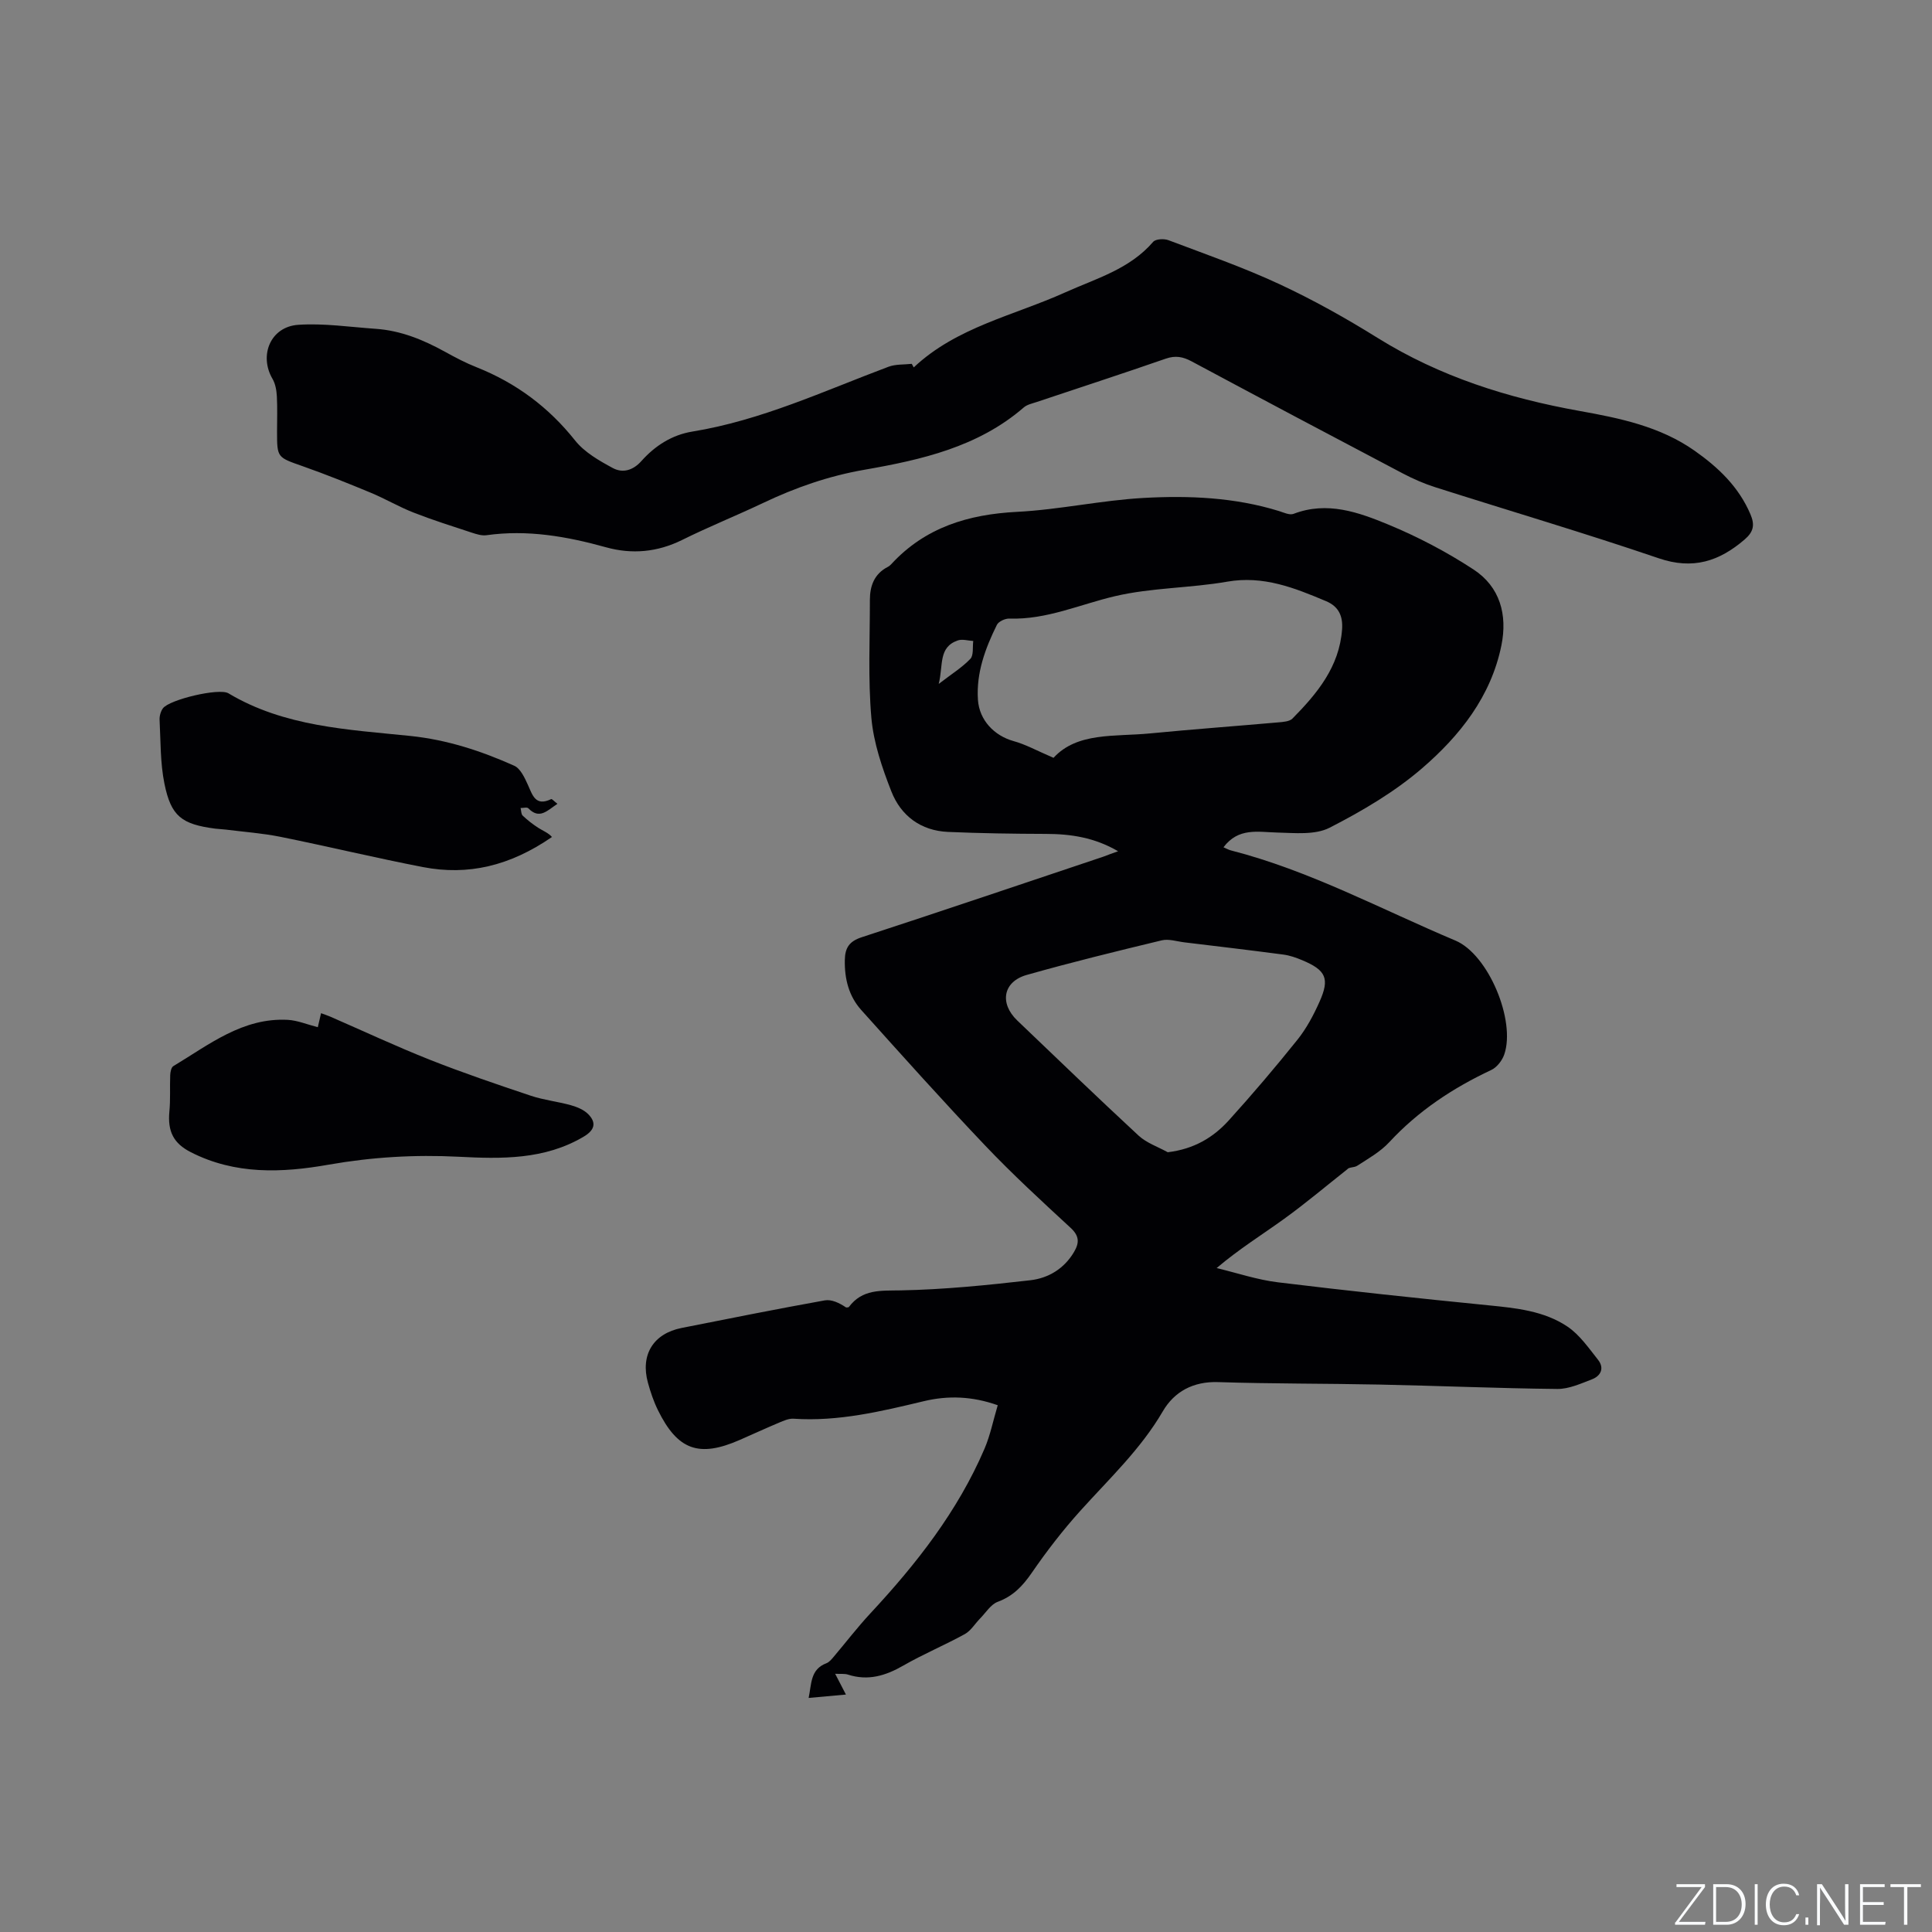
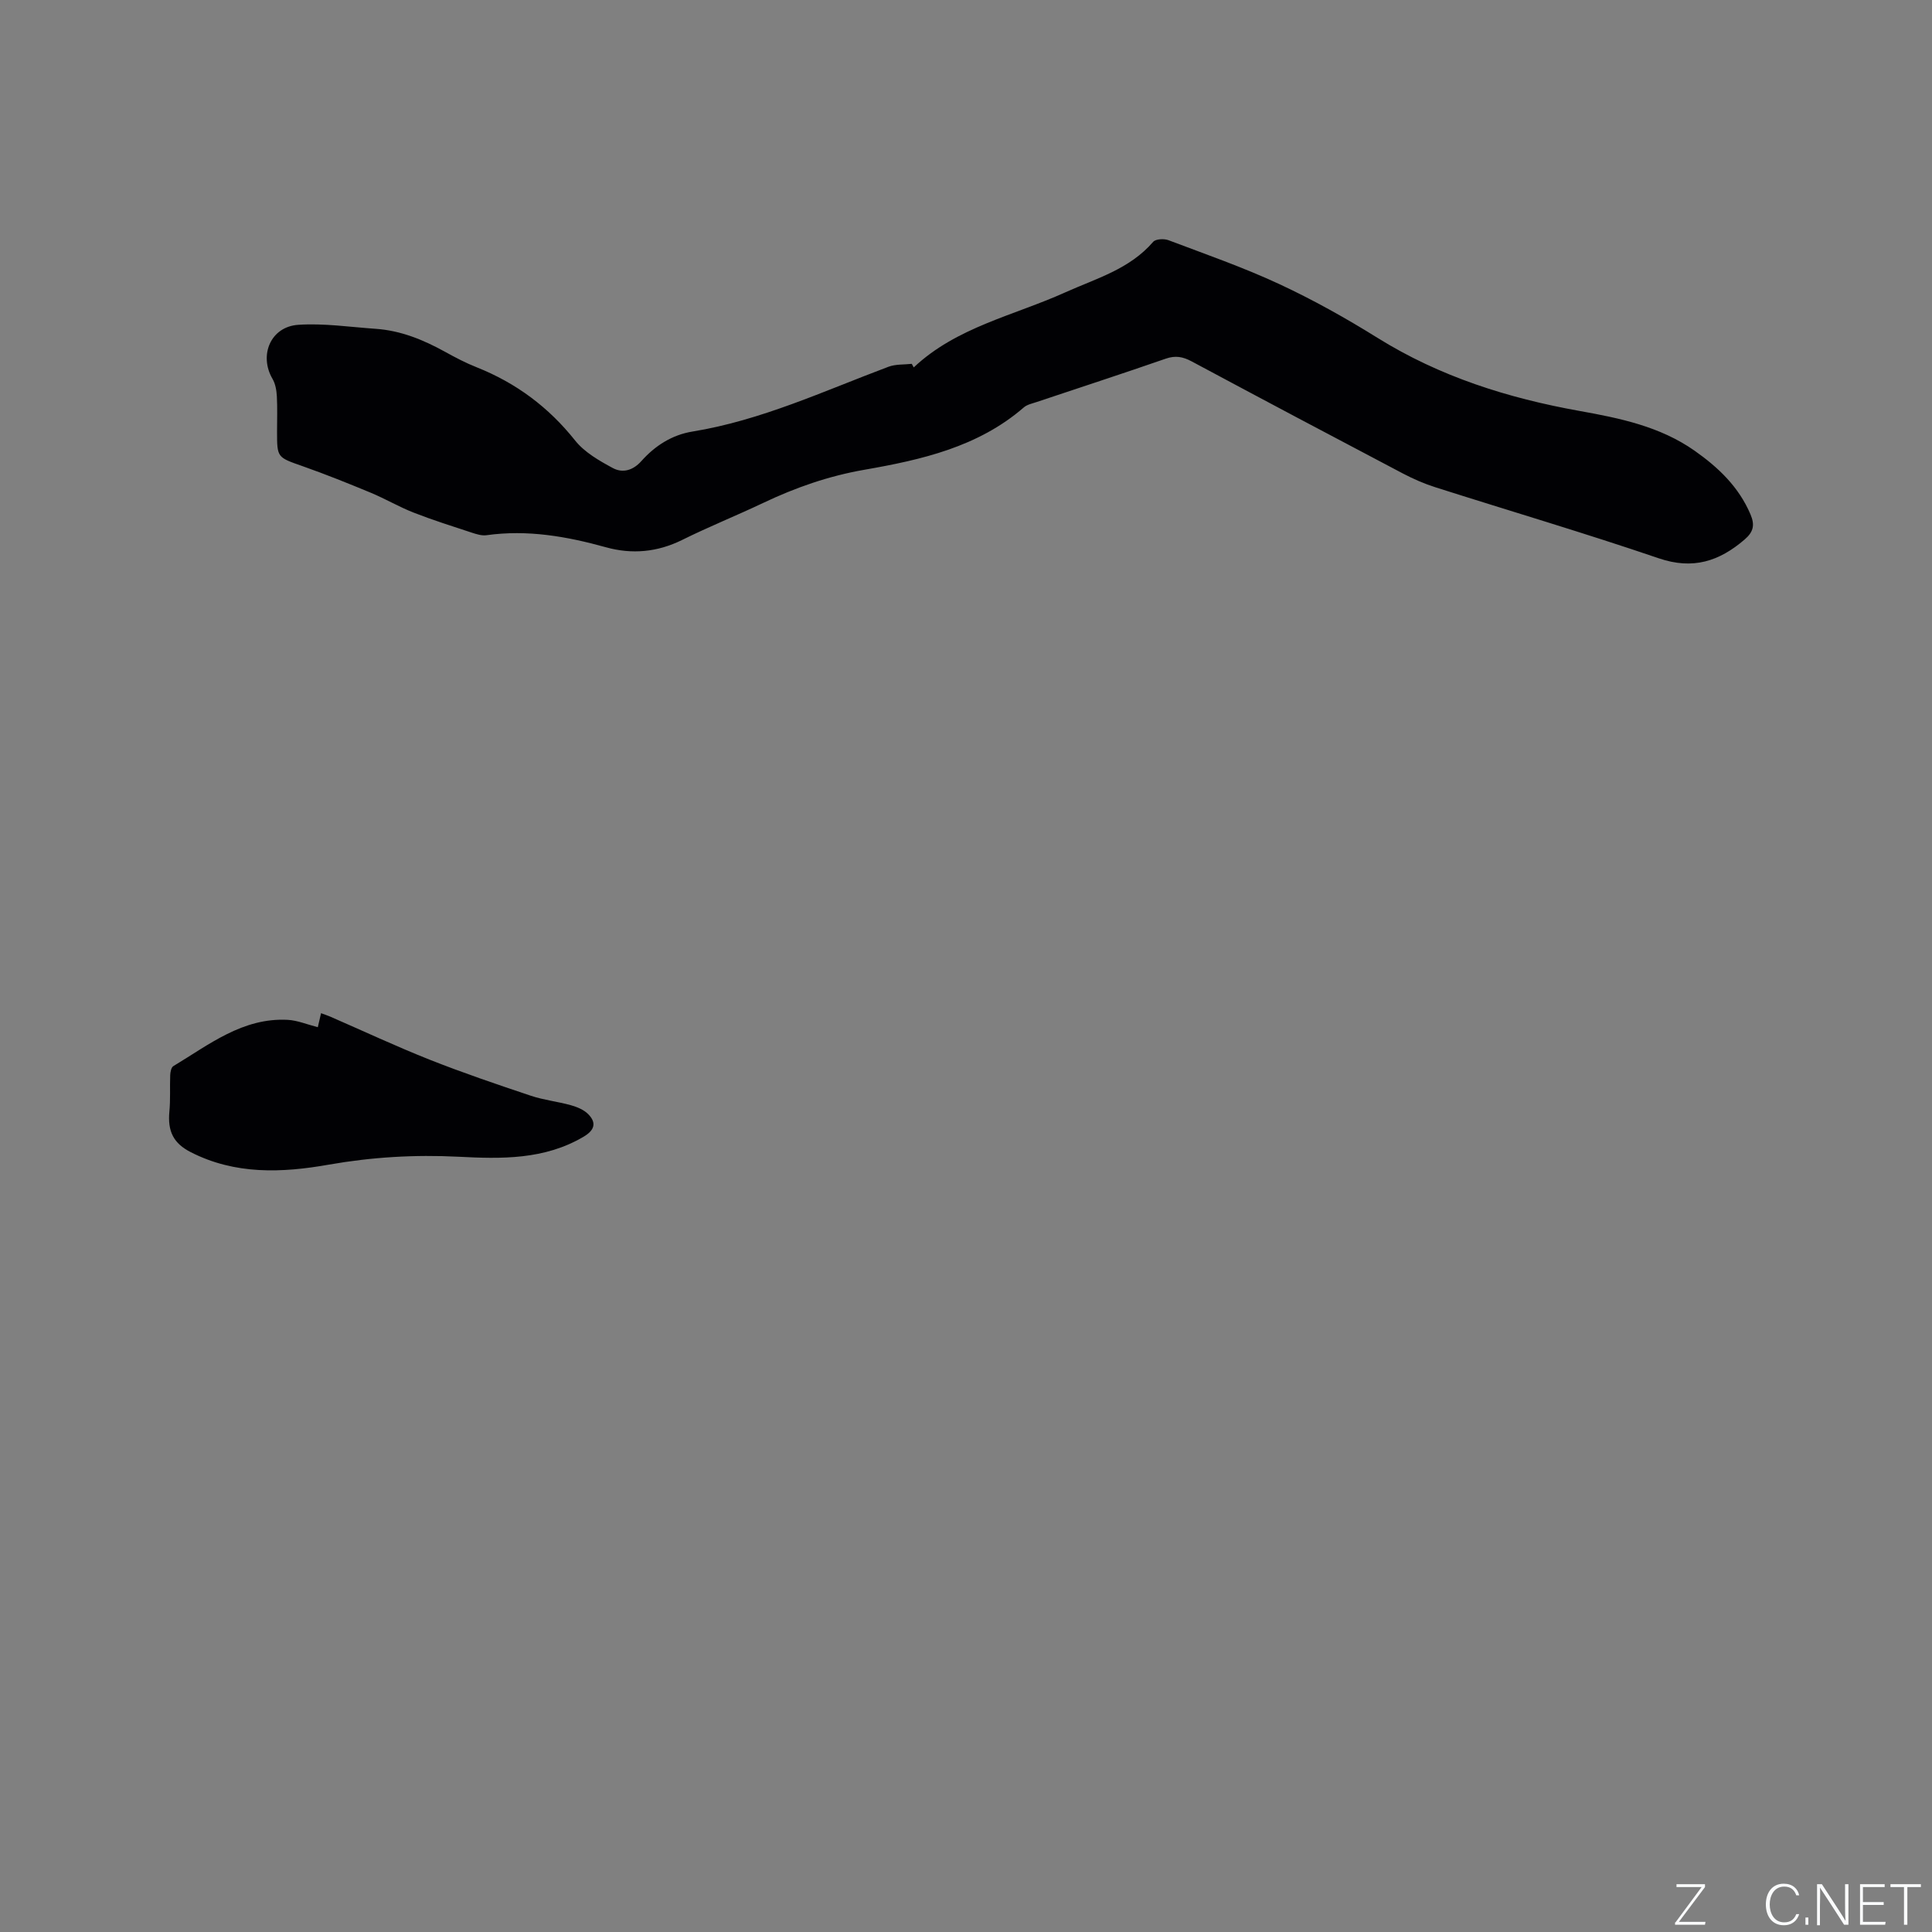
<svg xmlns="http://www.w3.org/2000/svg" enable-background="new 0 0 400 400" viewBox="0 0 400 400">
  <rect x="0" y="0" width="400" height="400" fill="#808080" stroke="none" />
  <g fill="#fafbfc">
    <path d="m346.9 398 5.4-7.3h-5.2v-.6h5.9v.6l-5.4 7.2h5.5l-.1.6h-6.2v-.5z" />
-     <path d="m354.7 390.1h2.8c2.3 0 3.9 1.6 3.9 4.1s-1.6 4.3-3.9 4.3h-2.8zm.6 7.8h2c2.2 0 3.3-1.6 3.3-3.6 0-1.8-1-3.6-3.3-3.6h-2z" />
-     <path d="m363.9 390.1v8.4h-.6v-8.4z" />
    <path d="m372.5 396.3c-.4 1.3-1.4 2.3-3.2 2.3-2.4 0-3.7-1.9-3.7-4.3 0-2.3 1.2-4.3 3.7-4.3 1.8 0 2.9 1 3.2 2.4h-.6c-.4-1.1-1.1-1.8-2.5-1.8-2.1 0-3 1.9-3 3.7s.9 3.7 3 3.7c1.4 0 2.1-.7 2.5-1.7z" />
    <path d="m373.8 398.5v-1.5h.6v1.5z" />
    <path d="m376.2 398.5v-8.4h1c1.3 2 4.4 6.7 4.9 7.6-.1-1.2-.1-2.4-.1-3.8v-3.8h.7v8.4h-.9c-1.2-1.9-4.4-6.8-5-7.7.1 1.1 0 2.3 0 3.9v3.9h-.6z" />
    <path d="m390 394.4h-4.3v3.5h4.7l-.1.6h-5.2v-8.4h5.1v.6h-4.5v3.1h4.3z" />
    <path d="m394.2 390.7h-2.8v-.6h6.3v.6h-2.8v7.8h-.7z" />
  </g>
-   <path d="m231.49 176.24c-4.88-2.85-9.79-3.58-14.93-3.59-6.76-.02-13.53-.12-20.29-.41-5.63-.25-9.75-3.34-11.73-8.4-1.91-4.87-3.67-10.04-4.13-15.19-.71-8.09-.3-16.28-.31-24.43 0-2.9.9-5.4 3.69-6.84.28-.14.54-.36.75-.59 7.03-7.62 15.94-10.3 26.07-10.82 8.76-.45 17.45-2.4 26.21-2.88 9.39-.52 18.83-.11 27.96 2.71.99.31 2.21.9 3.03.59 6.97-2.68 13.47-.33 19.66 2.23 6.11 2.53 12.07 5.66 17.6 9.28 5.48 3.58 7.07 9.36 5.78 15.72-2.15 10.59-8.61 18.71-16.43 25.45-5.7 4.91-12.41 8.85-19.14 12.3-3.01 1.54-7.19 1.09-10.83 1-4-.1-8.04-1.08-11.14 3.05.62.27 1.05.52 1.51.64 16.32 4.18 31.11 12.19 46.5 18.67 6.87 2.89 12.53 16.62 10.12 23.59-.43 1.25-1.53 2.67-2.69 3.21-7.95 3.73-15.11 8.46-21.12 14.95-1.83 1.98-4.32 3.38-6.62 4.87-.66.43-1.71.25-2.07.74-4.34 3.43-8.58 7.01-13.06 10.25-4.52 3.27-9.29 6.21-13.99 10.2 4.23 1.01 8.41 2.43 12.7 2.95 14.5 1.77 29.03 3.31 43.57 4.76 5.74.57 11.52 1.15 16.37 4.41 2.51 1.69 4.38 4.42 6.32 6.86 1.35 1.7.62 3.33-1.24 4.05-2.32.89-4.79 2.02-7.18 2-12.29-.13-24.57-.66-36.85-.91-11.13-.23-22.26-.15-33.38-.51-5.16-.17-9.08 1.97-11.46 6.06-4.56 7.82-11.04 13.9-16.99 20.5-3.67 4.06-7.05 8.44-10.15 12.95-1.88 2.72-3.85 4.8-7.03 5.98-1.45.54-2.47 2.25-3.66 3.46-1.06 1.08-1.9 2.53-3.17 3.23-4.17 2.29-8.6 4.14-12.72 6.51-3.67 2.11-7.3 3.21-11.45 1.87-.67-.22-1.45-.11-2.66-.17.79 1.52 1.42 2.74 2.23 4.3-2.69.25-5.04.46-7.72.7.62-2.92.32-5.92 3.69-7.19.55-.21 1.01-.76 1.42-1.24 2.57-3.03 4.99-6.2 7.7-9.11 9.51-10.22 18.05-21.11 23.6-34.05 1.19-2.78 1.79-5.83 2.74-9.01-5.3-1.88-10.3-2.04-15.3-.84-8.87 2.12-17.72 4.25-26.97 3.63-.99-.07-2.06.42-3.02.82-2.73 1.15-5.43 2.39-8.14 3.58-8.43 3.69-12.85 2.11-16.93-6.19-.88-1.79-1.53-3.73-2.06-5.65-1.6-5.79 1.11-10.19 6.97-11.35 9.87-1.96 19.73-3.93 29.63-5.71 1.42-.25 3.02.52 4.43 1.47.2-.03.49.01.58-.11 2.78-3.72 6.55-3.35 10.71-3.43 8.97-.17 17.94-1.08 26.86-2.1 3.72-.43 7-2.39 9.04-5.86 1.11-1.88 1.11-3.3-.69-4.97-6-5.54-12.02-11.07-17.64-16.98-8.76-9.21-17.24-18.68-25.73-28.14-2.56-2.86-3.47-6.43-3.4-10.31.04-2.57.91-3.91 3.51-4.76 16.71-5.45 33.36-11.1 50.03-16.68.89-.34 1.75-.67 3.04-1.12zm-13.37-19.34c4.9-5.35 12.66-4.35 19.94-5.05 8.85-.86 17.73-1.51 26.59-2.29 1.02-.09 2.33-.17 2.95-.8 5.11-5.18 9.69-10.7 10.26-18.43.2-2.7-.64-4.74-3.3-5.86-6.55-2.76-12.99-5.35-20.49-4.04-7.68 1.34-15.65 1.23-23.21 3-7.27 1.7-14.17 4.9-21.88 4.64-.87-.03-2.23.59-2.58 1.29-2.41 4.87-4.3 9.96-3.93 15.51.28 4.27 3.42 7.46 7.36 8.56 2.5.68 4.84 1.99 8.29 3.47zm23.65 81.66c5.45-.66 9.43-3.06 12.63-6.59 4.9-5.41 9.64-10.99 14.21-16.69 1.88-2.35 3.35-5.11 4.58-7.87 2.16-4.82 1.34-6.55-3.58-8.61-1.26-.53-2.6-1-3.94-1.17-6.82-.9-13.64-1.71-20.47-2.53-1.56-.19-3.23-.76-4.68-.41-9.35 2.25-18.7 4.54-27.95 7.16-4.91 1.39-5.69 5.87-1.94 9.45 8.35 7.98 16.66 16 25.13 23.84 1.65 1.51 3.99 2.3 6.01 3.42zm-47.42-96.96c2.69-2.07 4.85-3.41 6.55-5.19.71-.75.43-2.44.6-3.7-1.07-.06-2.25-.44-3.18-.12-4.1 1.4-2.99 5.15-3.97 9.01z" fill="#010104" />
  <path d="m189.18 76.07c8.86-8.35 20.71-10.73 31.33-15.52 6.46-2.91 13.36-4.81 18.24-10.48.52-.6 2.25-.69 3.17-.34 7.7 2.91 15.5 5.62 22.95 9.09 6.99 3.25 13.78 7.05 20.33 11.13 12.9 8.03 26.98 12.47 41.82 15.13 8.31 1.49 16.67 3.2 23.82 8.23 4.93 3.47 9.16 7.49 11.58 13.19.91 2.14.66 3.58-1.18 5.17-5.28 4.55-10.73 6.33-17.81 3.92-15.31-5.22-30.84-9.8-46.26-14.71-2.3-.73-4.56-1.72-6.7-2.84-14.62-7.69-29.21-15.43-43.77-23.23-1.8-.96-3.34-1.25-5.35-.55-8.89 3.09-17.85 6-26.77 8.99-.9.3-1.93.51-2.61 1.1-9.48 8.21-21.22 10.85-33.01 12.91-7.42 1.29-14.27 3.69-20.98 6.88-5.54 2.63-11.25 4.92-16.75 7.65-5.13 2.54-10.4 3.01-15.76 1.52-8.13-2.26-16.28-3.69-24.75-2.5-.98.14-2.09-.22-3.07-.54-4.02-1.32-8.07-2.6-12.01-4.14-3.02-1.18-5.84-2.85-8.84-4.1-4.67-1.94-9.37-3.83-14.14-5.51-5.26-1.85-5.3-1.74-5.3-7.15 0-2.44.09-4.88-.04-7.31-.07-1.23-.29-2.58-.9-3.62-2.85-4.88-.4-10.8 5.32-11.19 5.31-.36 10.71.46 16.07.83 5.18.36 9.85 2.28 14.34 4.76 2.13 1.18 4.3 2.32 6.56 3.21 8.15 3.25 14.86 8.24 20.36 15.15 1.94 2.44 4.98 4.18 7.8 5.7 2.02 1.09 4.16.54 5.94-1.46 2.8-3.14 6.3-5.4 10.54-6.09 14.26-2.32 27.25-8.41 40.61-13.42 1.47-.55 3.2-.42 4.81-.6.15.25.28.5.41.74z" fill="#010104" />
-   <path d="m115.41 166.42c-2.14 1.43-3.73 3.3-6.02.93-.27-.28-1.06-.05-1.61-.06.14.54.1 1.26.45 1.59 1 .94 2.09 1.79 3.24 2.53.96.61 2.05 1.02 2.81 1.88-8.72 6.01-17.38 8.03-26.71 6.23-9.87-1.91-19.64-4.27-29.49-6.26-3.72-.75-7.54-1.02-11.32-1.5-.74-.09-1.48-.11-2.21-.2-6.93-.91-9.14-2.54-10.51-9.33-.87-4.29-.77-8.78-1-13.19-.04-.79.23-1.76.69-2.39 1.32-1.8 11.62-4.27 13.56-3.11 11.62 6.94 24.77 7.5 37.66 8.83 7.62.79 14.67 3.1 21.52 6.17 1.27.57 2.14 2.45 2.8 3.9.99 2.18 1.57 4.58 4.84 3.01.16-.09.61.44 1.3.97z" fill="#010104" />
  <path d="m65.8 212.67c.11-.46.36-1.56.67-2.9.65.24 1.29.45 1.9.71 6.87 2.99 13.66 6.17 20.62 8.93 6.88 2.72 13.89 5.1 20.91 7.45 2.69.9 5.57 1.2 8.32 1.97 1.27.36 2.66.93 3.56 1.84 1.79 1.81 1.3 3.34-.93 4.66-8.11 4.81-17.02 4.62-25.93 4.16-9.03-.46-17.94.07-26.86 1.64-9.68 1.71-19.38 2.11-28.57-2.59-3.53-1.8-4.82-4.26-4.42-8.43.24-2.49.07-5.02.17-7.53.03-.64.21-1.59.65-1.85 7.39-4.44 14.36-10.08 23.7-9.58 2 .11 3.97.95 6.21 1.52z" fill="#010104" />
</svg>